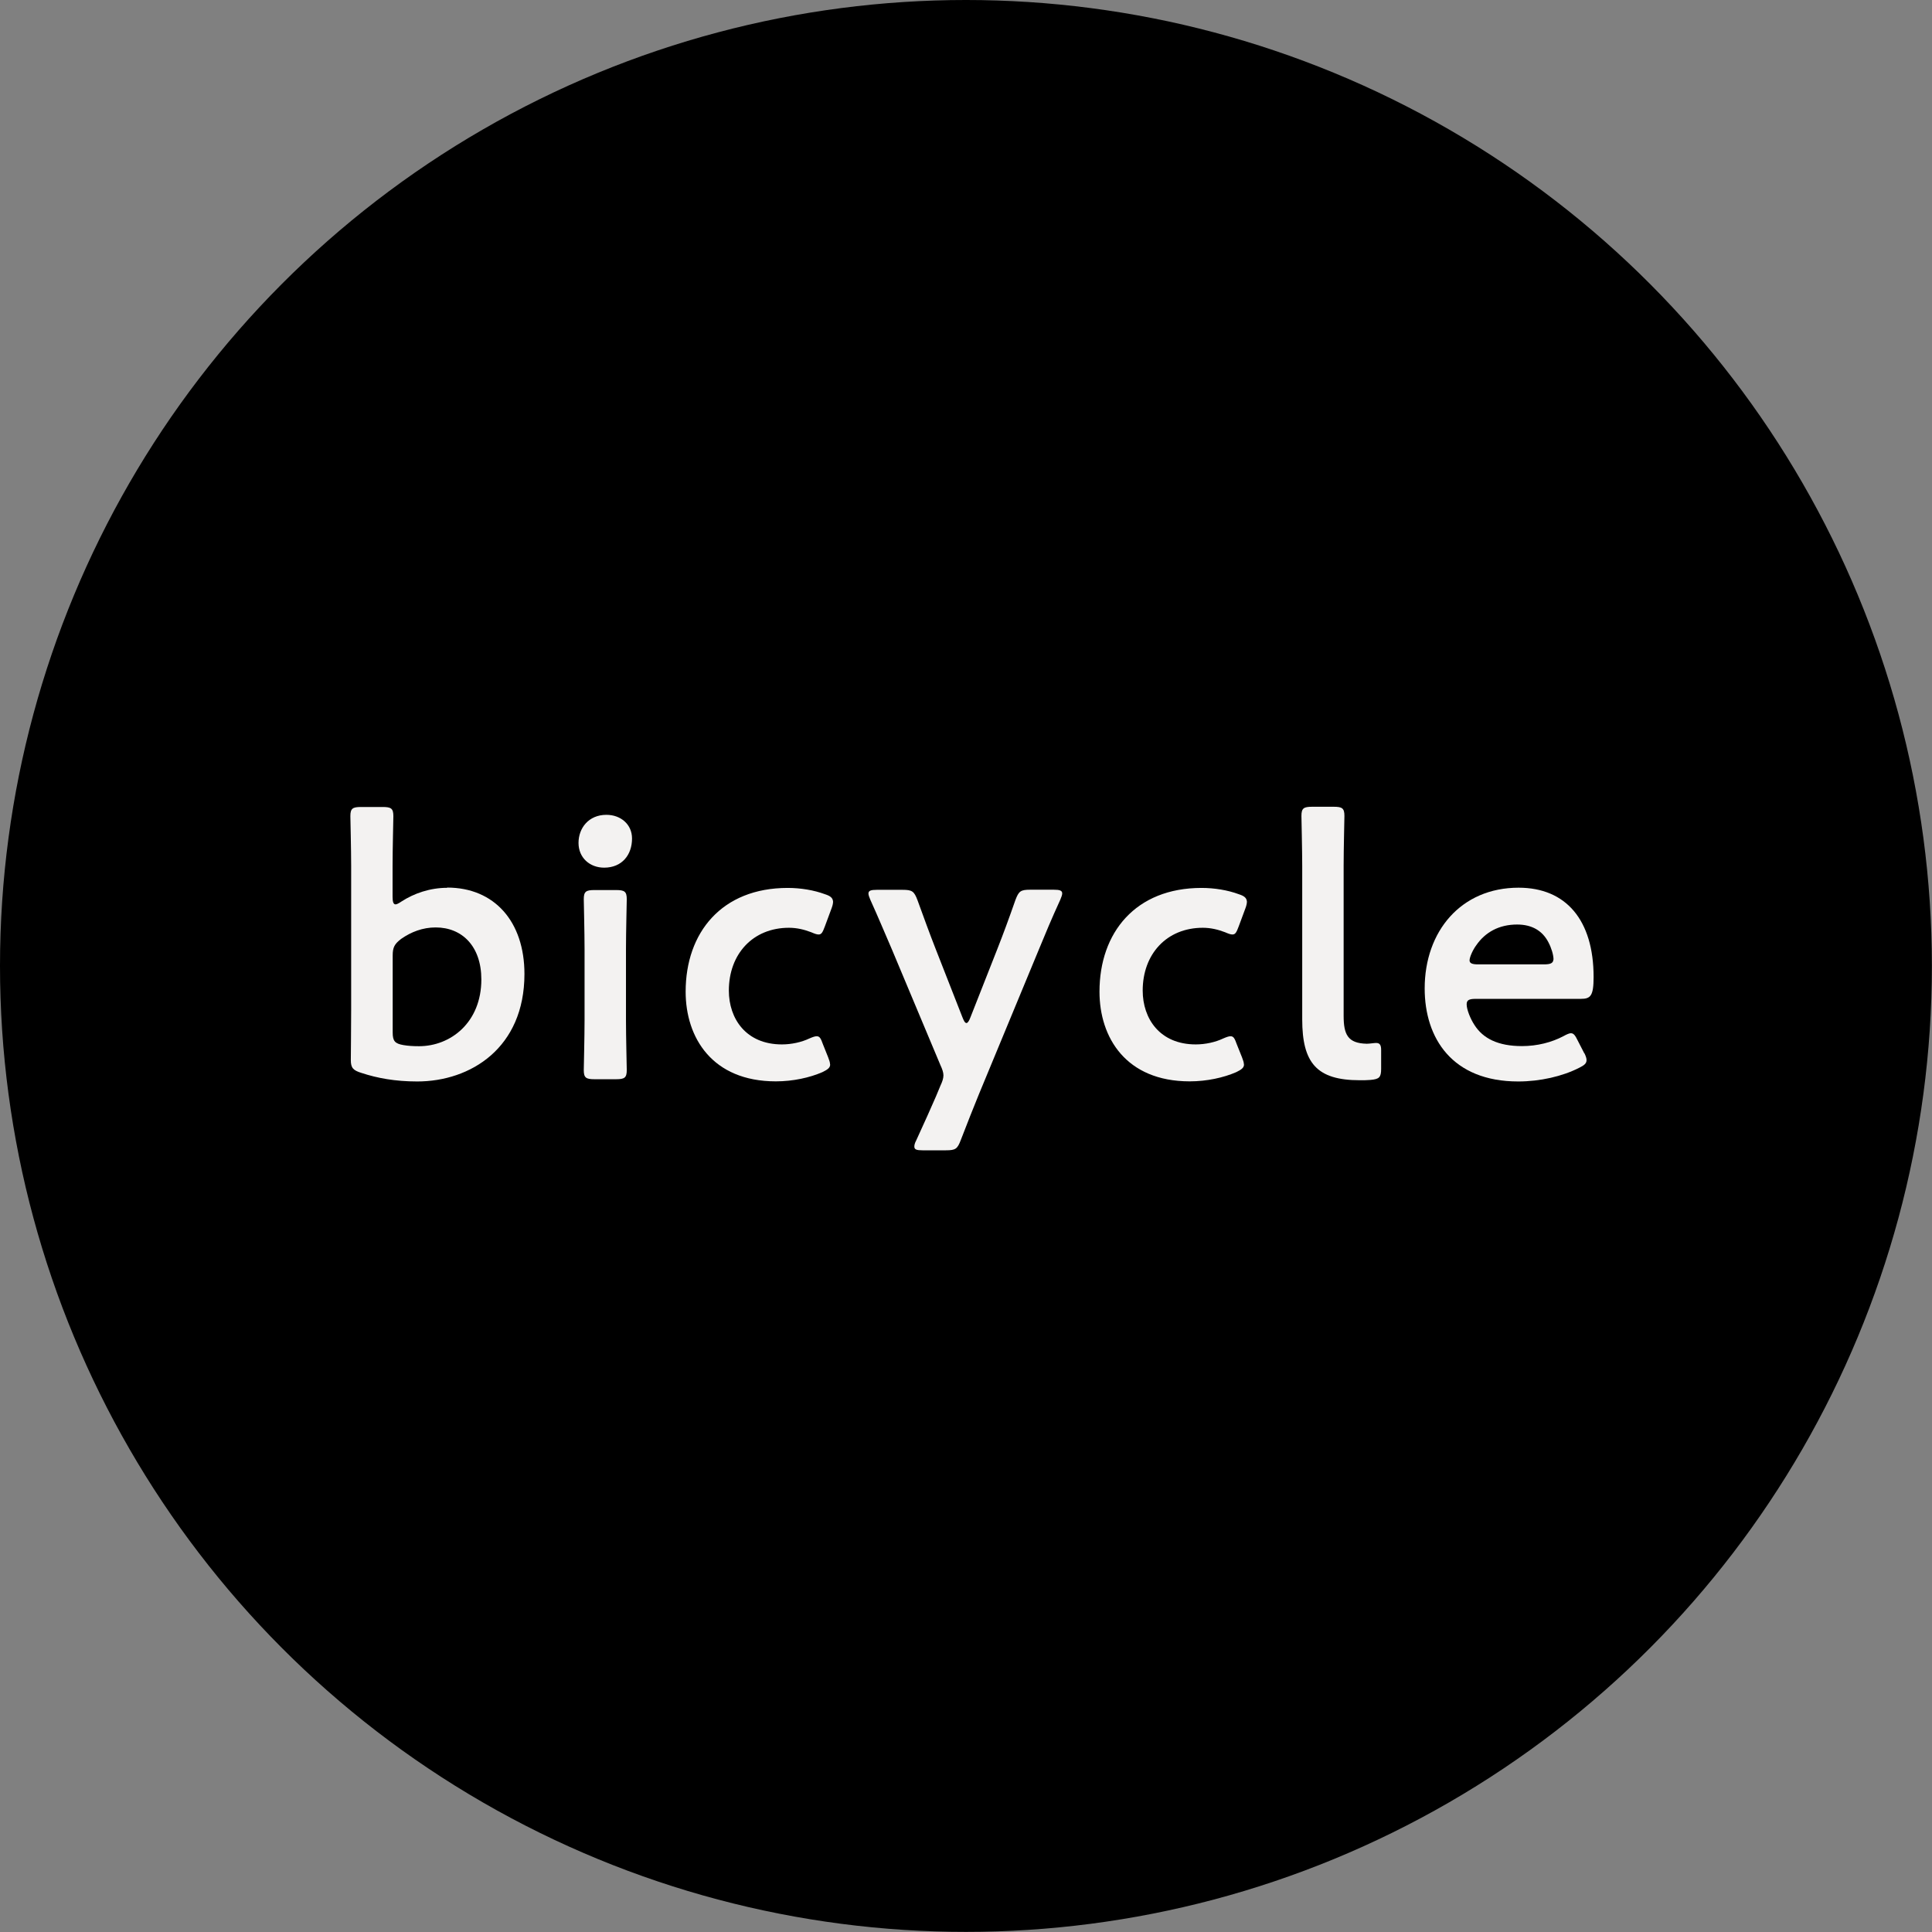
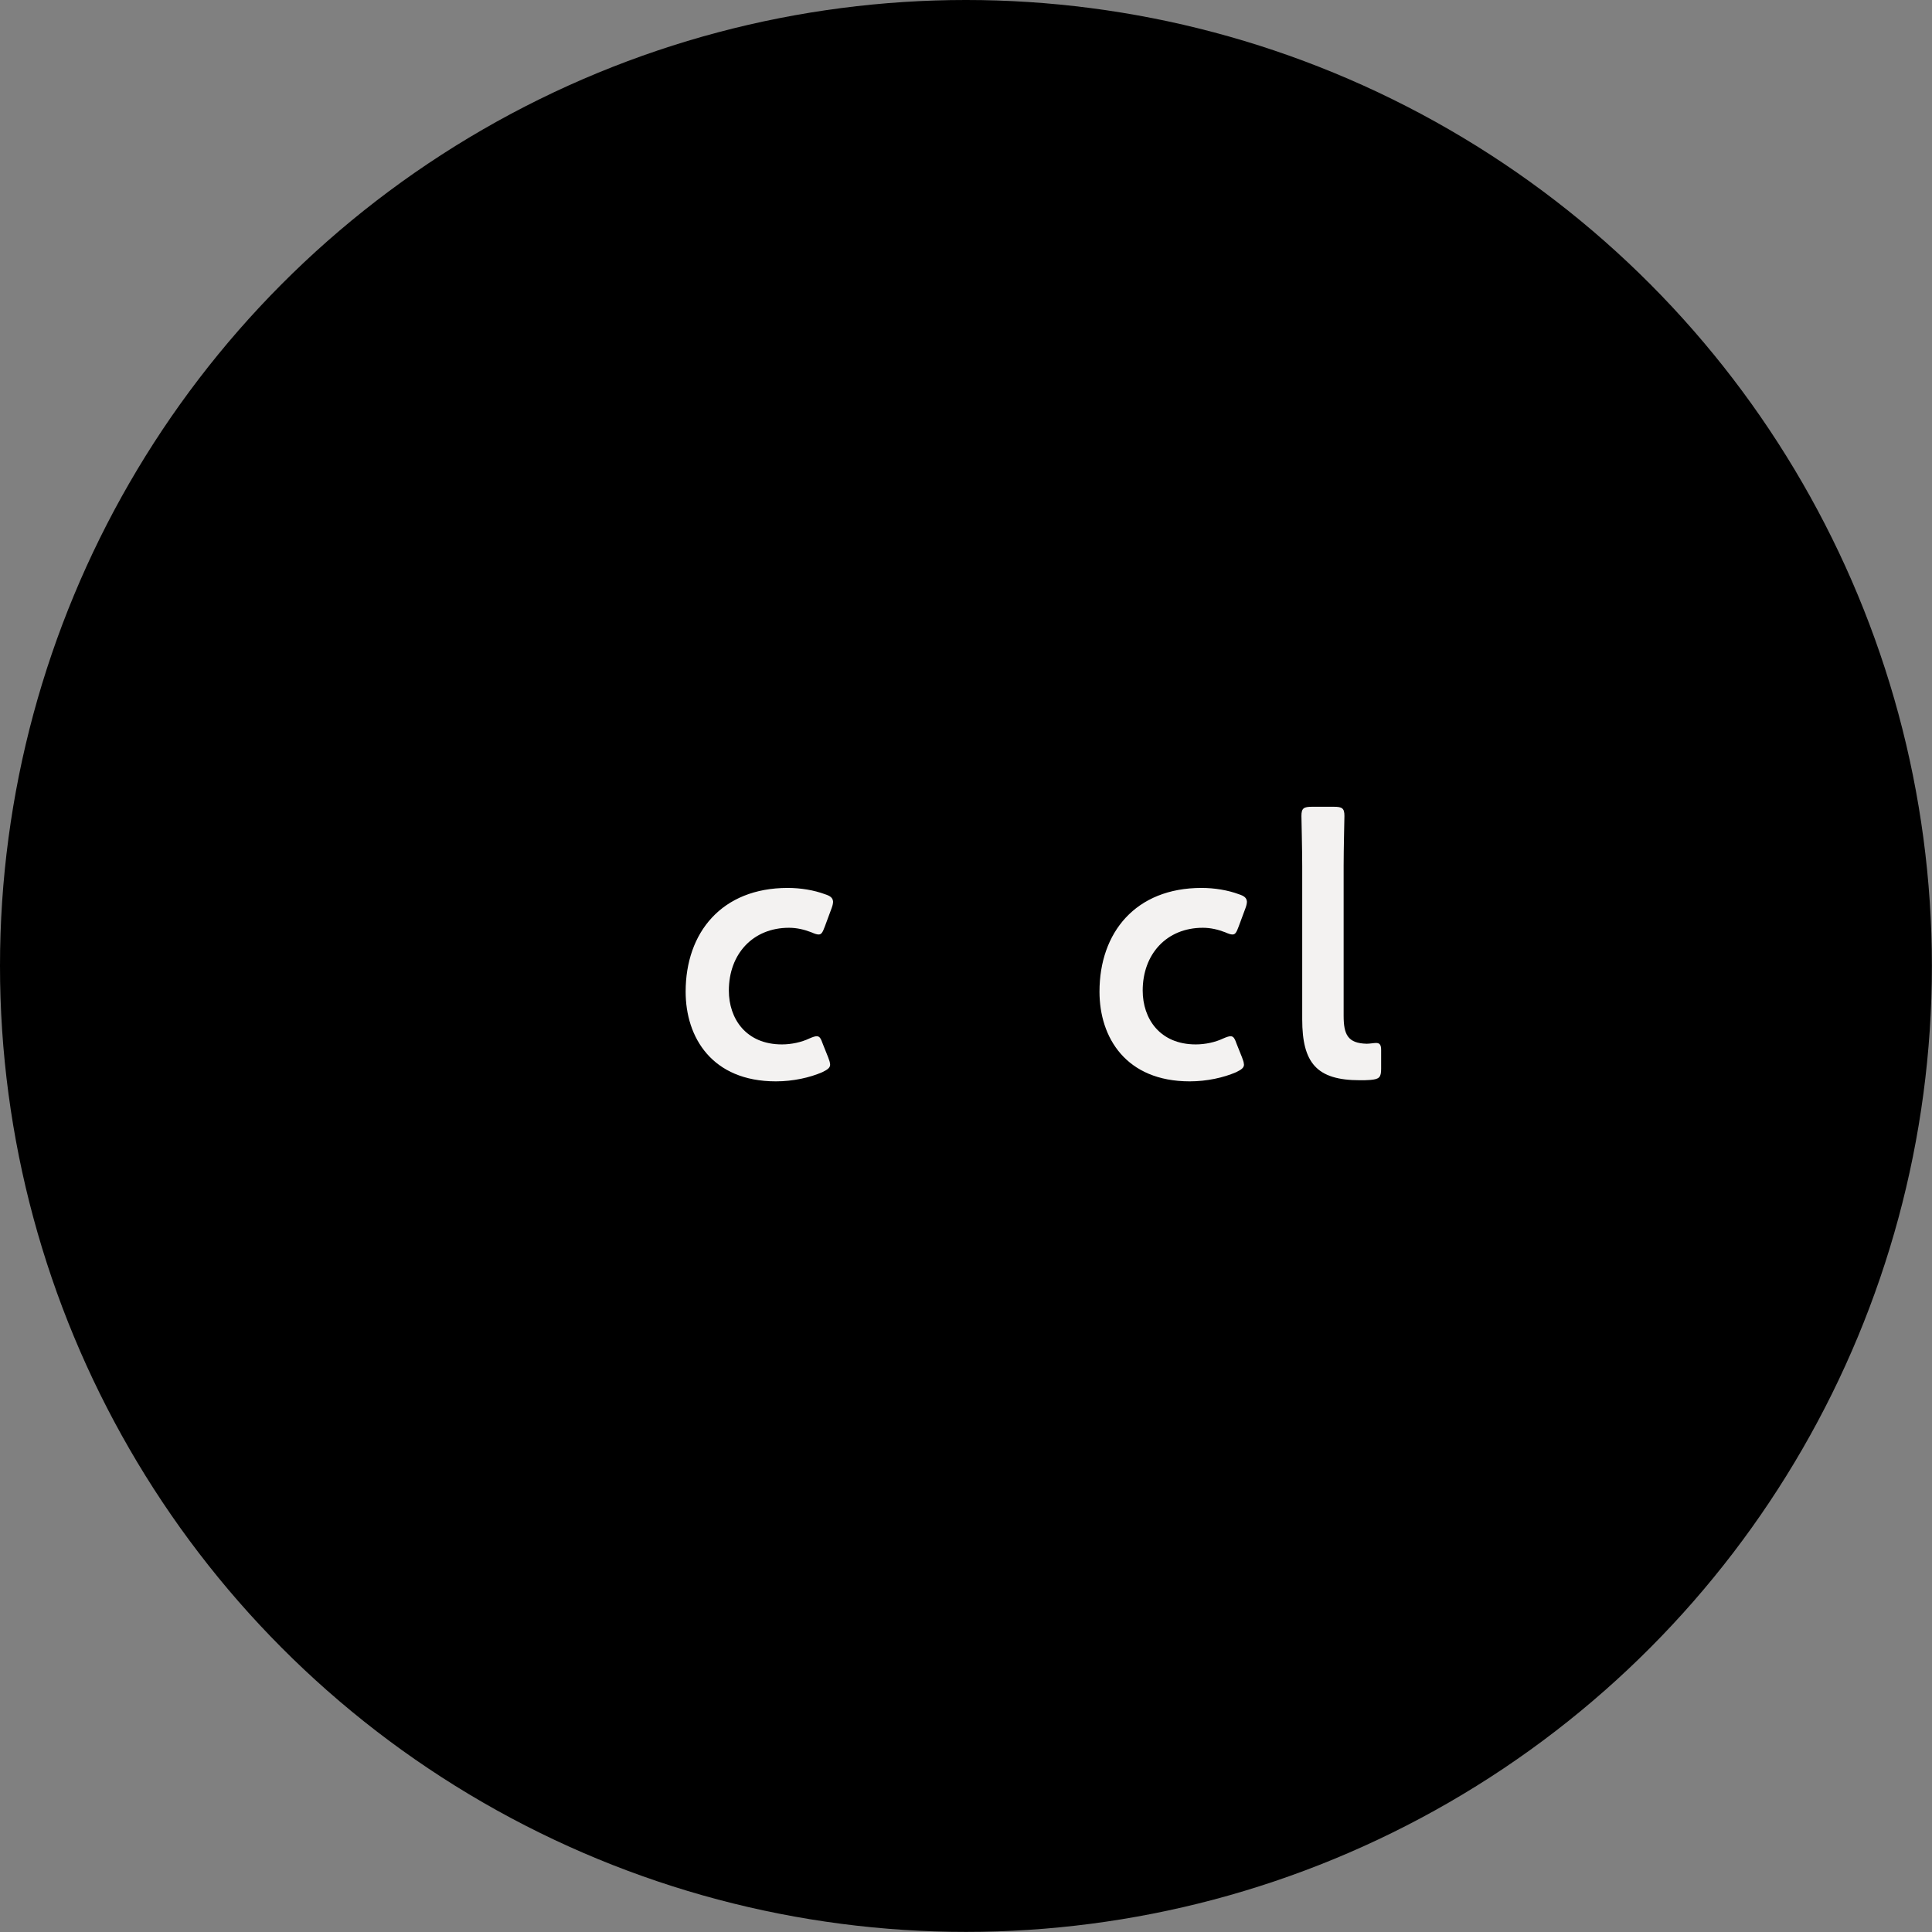
<svg xmlns="http://www.w3.org/2000/svg" id="_レイヤー_2" viewBox="0 0 172.59 172.59">
  <rect x="0" y="0" width="172.59" height="172.59" fill="#808080" stroke="none" />
  <defs>
    <style>.cls-1{fill:#f3f2f1;}</style>
  </defs>
  <g id="_レイヤー_1-2">
    <circle cx="86.29" cy="86.29" r="86.29" />
-     <path class="cls-1" d="M39.95,79.29c4.21,0,6.9,3.03,6.9,7.72,0,6.6-4.81,9.6-9.58,9.6-1.96,0-3.58-.3-4.97-.76-.76-.23-.96-.46-.96-1.15,0-.43.03-3,.03-4.48v-12.86c0-1.48-.07-4.22-.07-4.45,0-.69.2-.82.96-.82h1.92c.76,0,.96.13.96.82,0,.23-.07,2.97-.07,4.45v2.74c0,.46.07.69.27.69.1,0,.3-.1.53-.26,1.13-.73,2.55-1.22,4.08-1.22ZM43,87.5c0-2.97-1.72-4.65-4.08-4.65-1.16,0-2.19.4-3.08,1.02-.6.46-.76.76-.76,1.48v6.89c0,.76.2.99.96,1.12.4.07.86.1,1.39.1,2.82,0,5.57-2.11,5.57-5.97Z" />
-     <path class="cls-1" d="M56.46,74.91c0,1.45-.89,2.6-2.49,2.6-1.29,0-2.29-.89-2.29-2.21s.9-2.51,2.49-2.51c1.29,0,2.29.86,2.29,2.11ZM53.11,96.41c-.76,0-.96-.13-.96-.82,0-.23.07-2.97.07-4.45v-6.36c0-1.48-.07-4.22-.07-4.45,0-.69.2-.82.96-.82h1.92c.76,0,.96.13.96.82,0,.23-.07,2.97-.07,4.45v6.36c0,1.48.07,4.22.07,4.45,0,.69-.2.82-.96.82h-1.92Z" />
    <path class="cls-1" d="M74.16,95.09c0,.3-.23.46-.7.69-1.13.49-2.62.82-4.15.82-5.7,0-8.06-3.92-8.06-8.01,0-5.28,3.22-9.27,9.12-9.27,1.16,0,2.35.2,3.32.56.5.16.7.33.73.66,0,.13-.03.33-.13.59l-.6,1.62c-.2.53-.3.73-.56.73-.17,0-.36-.07-.66-.2-.6-.23-1.26-.4-1.99-.4-3.22,0-5.37,2.34-5.37,5.61,0,2.51,1.53,4.81,4.74,4.81.86,0,1.76-.2,2.45-.53.3-.13.5-.2.66-.2.27,0,.37.2.56.73l.46,1.15c.1.26.17.46.17.63Z" />
-     <path class="cls-1" d="M87.42,97.82c-.5,1.22-.99,2.47-1.59,4.02-.3.79-.46.92-1.33.92h-2.09c-.53,0-.73-.07-.73-.33,0-.13.03-.3.17-.56.76-1.65,1.33-2.93,1.76-3.92l.4-.96c.17-.36.27-.66.27-.92s-.1-.56-.27-.92l-4.34-10.35c-.63-1.45-1.16-2.74-1.92-4.42-.1-.23-.17-.43-.17-.56,0-.26.23-.33.76-.33h2.29c.86,0,1.03.13,1.33.92.6,1.65,1.09,3,1.62,4.35l2.39,6.1c.13.33.23.53.37.53.1,0,.23-.17.36-.53l2.39-6.07c.53-1.35,1.03-2.7,1.62-4.39.3-.79.46-.92,1.33-.92h2.09c.53,0,.76.07.76.33,0,.13-.07.33-.17.56-.8,1.75-1.36,3.1-1.89,4.39l-5.41,13.06Z" />
    <path class="cls-1" d="M111.13,95.09c0,.3-.23.46-.7.69-1.13.49-2.62.82-4.15.82-5.7,0-8.06-3.92-8.06-8.01,0-5.28,3.22-9.27,9.12-9.27,1.16,0,2.35.2,3.32.56.5.16.7.33.73.66,0,.13-.03.33-.13.59l-.6,1.62c-.2.53-.3.73-.56.73-.17,0-.36-.07-.66-.2-.6-.23-1.26-.4-1.99-.4-3.22,0-5.37,2.34-5.37,5.61,0,2.51,1.53,4.81,4.74,4.81.86,0,1.76-.2,2.45-.53.3-.13.5-.2.66-.2.27,0,.37.2.56.73l.46,1.15c.1.26.17.46.17.63Z" />
    <path class="cls-1" d="M122.47,96.47c-.33.03-.66.03-1,.03-3.85,0-5.14-1.55-5.14-5.44v-13.72c0-1.35-.07-4.22-.07-4.45,0-.69.2-.82.96-.82h1.92c.76,0,.96.13.96.82,0,.23-.07,2.97-.07,4.45v13.39c0,1.68.36,2.47,2.06,2.51.26,0,.66-.07.83-.07.33,0,.46.16.46.63v1.68c0,.76-.17.92-.93.99Z" />
-     <path class="cls-1" d="M141.53,94.07c.13.26.2.46.2.63,0,.3-.2.46-.66.69-1.49.76-3.48,1.22-5.44,1.22-5.9,0-8.36-3.86-8.36-8.31,0-5.11,3.25-9,8.39-9,4.24,0,6.7,2.9,6.7,7.98,0,1.68-.27,1.95-1.13,1.95h-9.38c-.6,0-.83.1-.83.49,0,.46.33,1.29.7,1.85.76,1.19,2.09,1.88,4.24,1.88,1.36,0,2.65-.33,3.71-.89.3-.17.53-.26.66-.26.27,0,.4.23.63.69l.56,1.09ZM138.78,85.72c0-.43-.2-1.06-.46-1.55-.53-1.02-1.46-1.58-2.79-1.58-1.62,0-2.85.69-3.65,1.85-.3.4-.6,1.06-.6,1.35,0,.26.23.36.76.36h5.87c.6,0,.83-.1.86-.43Z" />
  </g>
</svg>